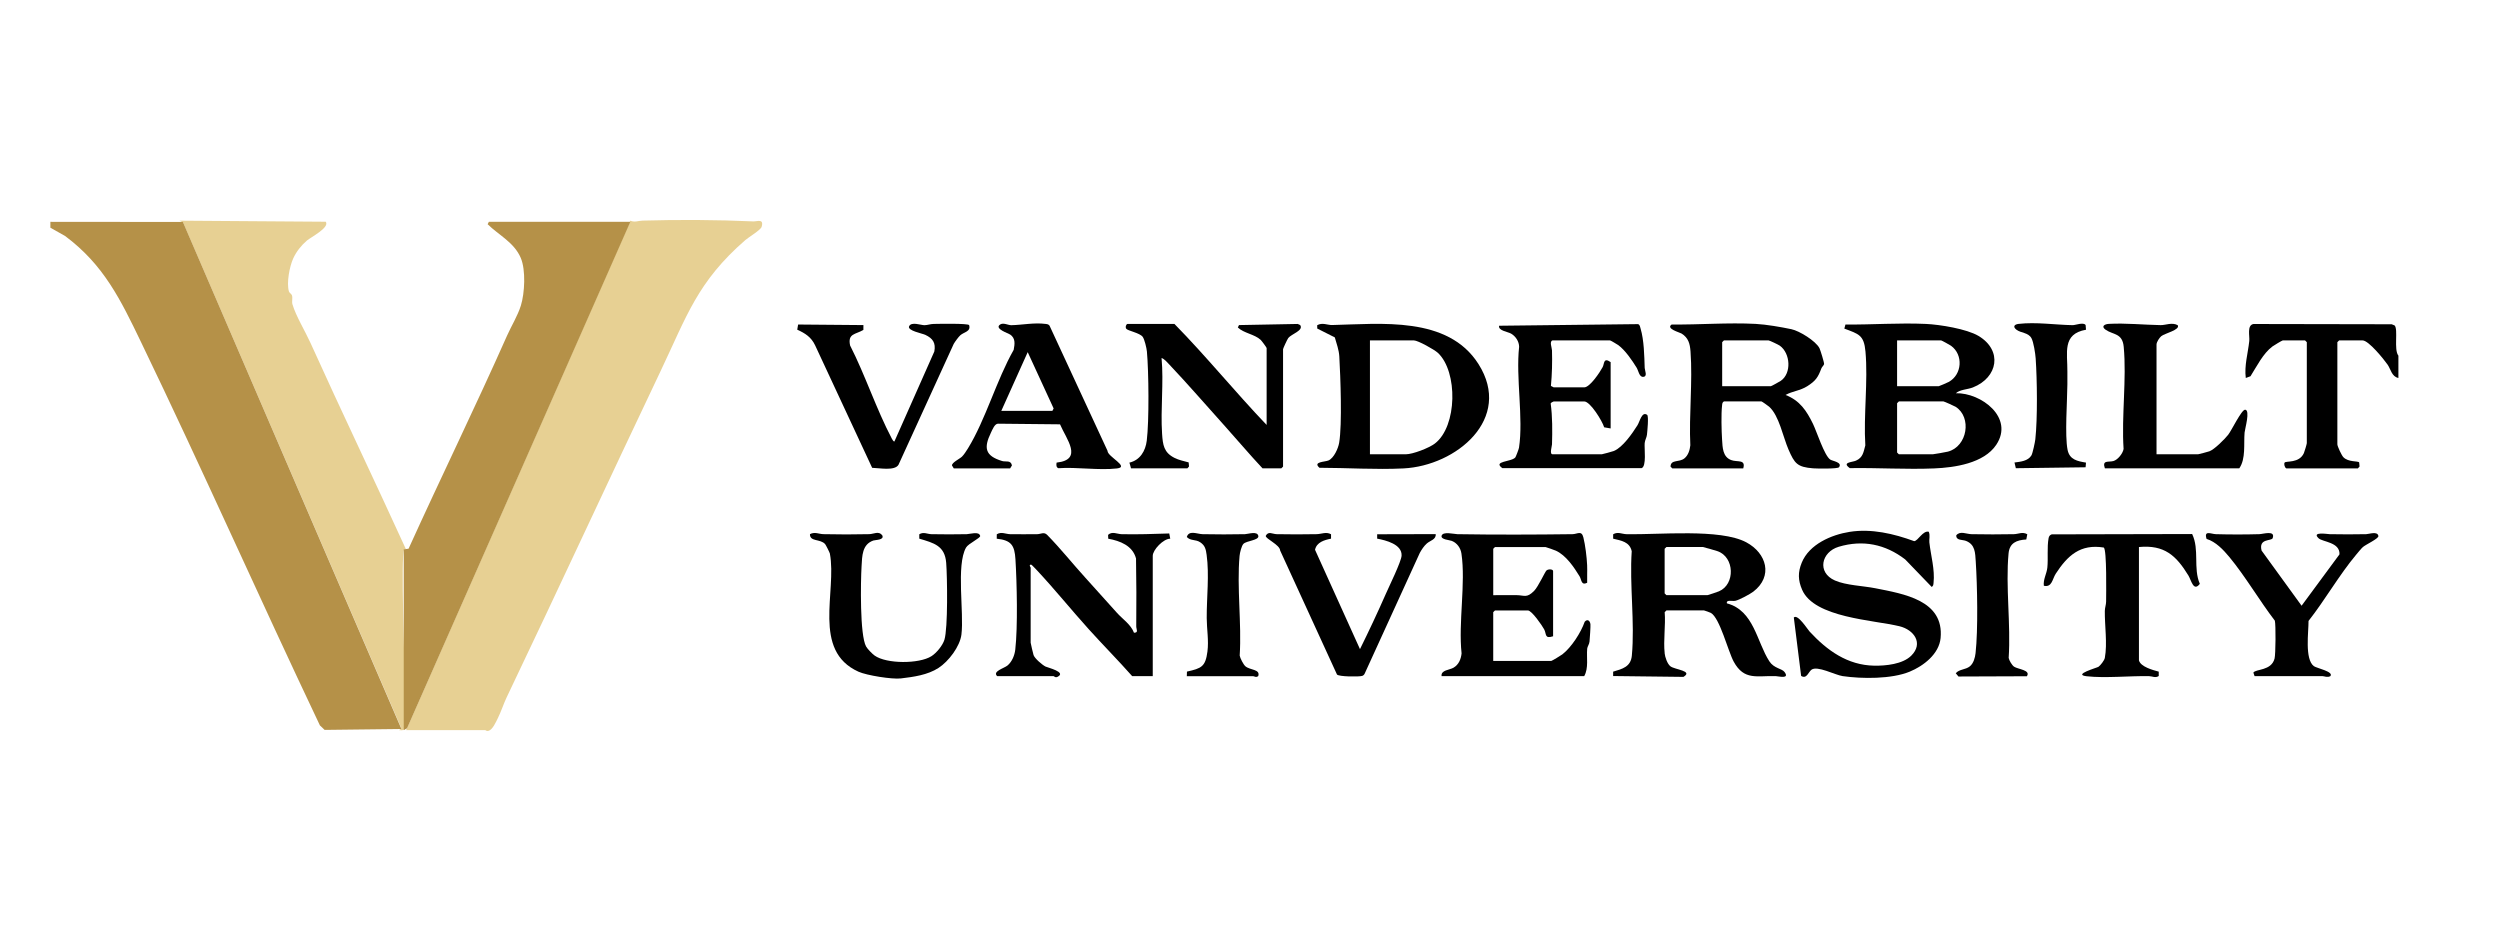
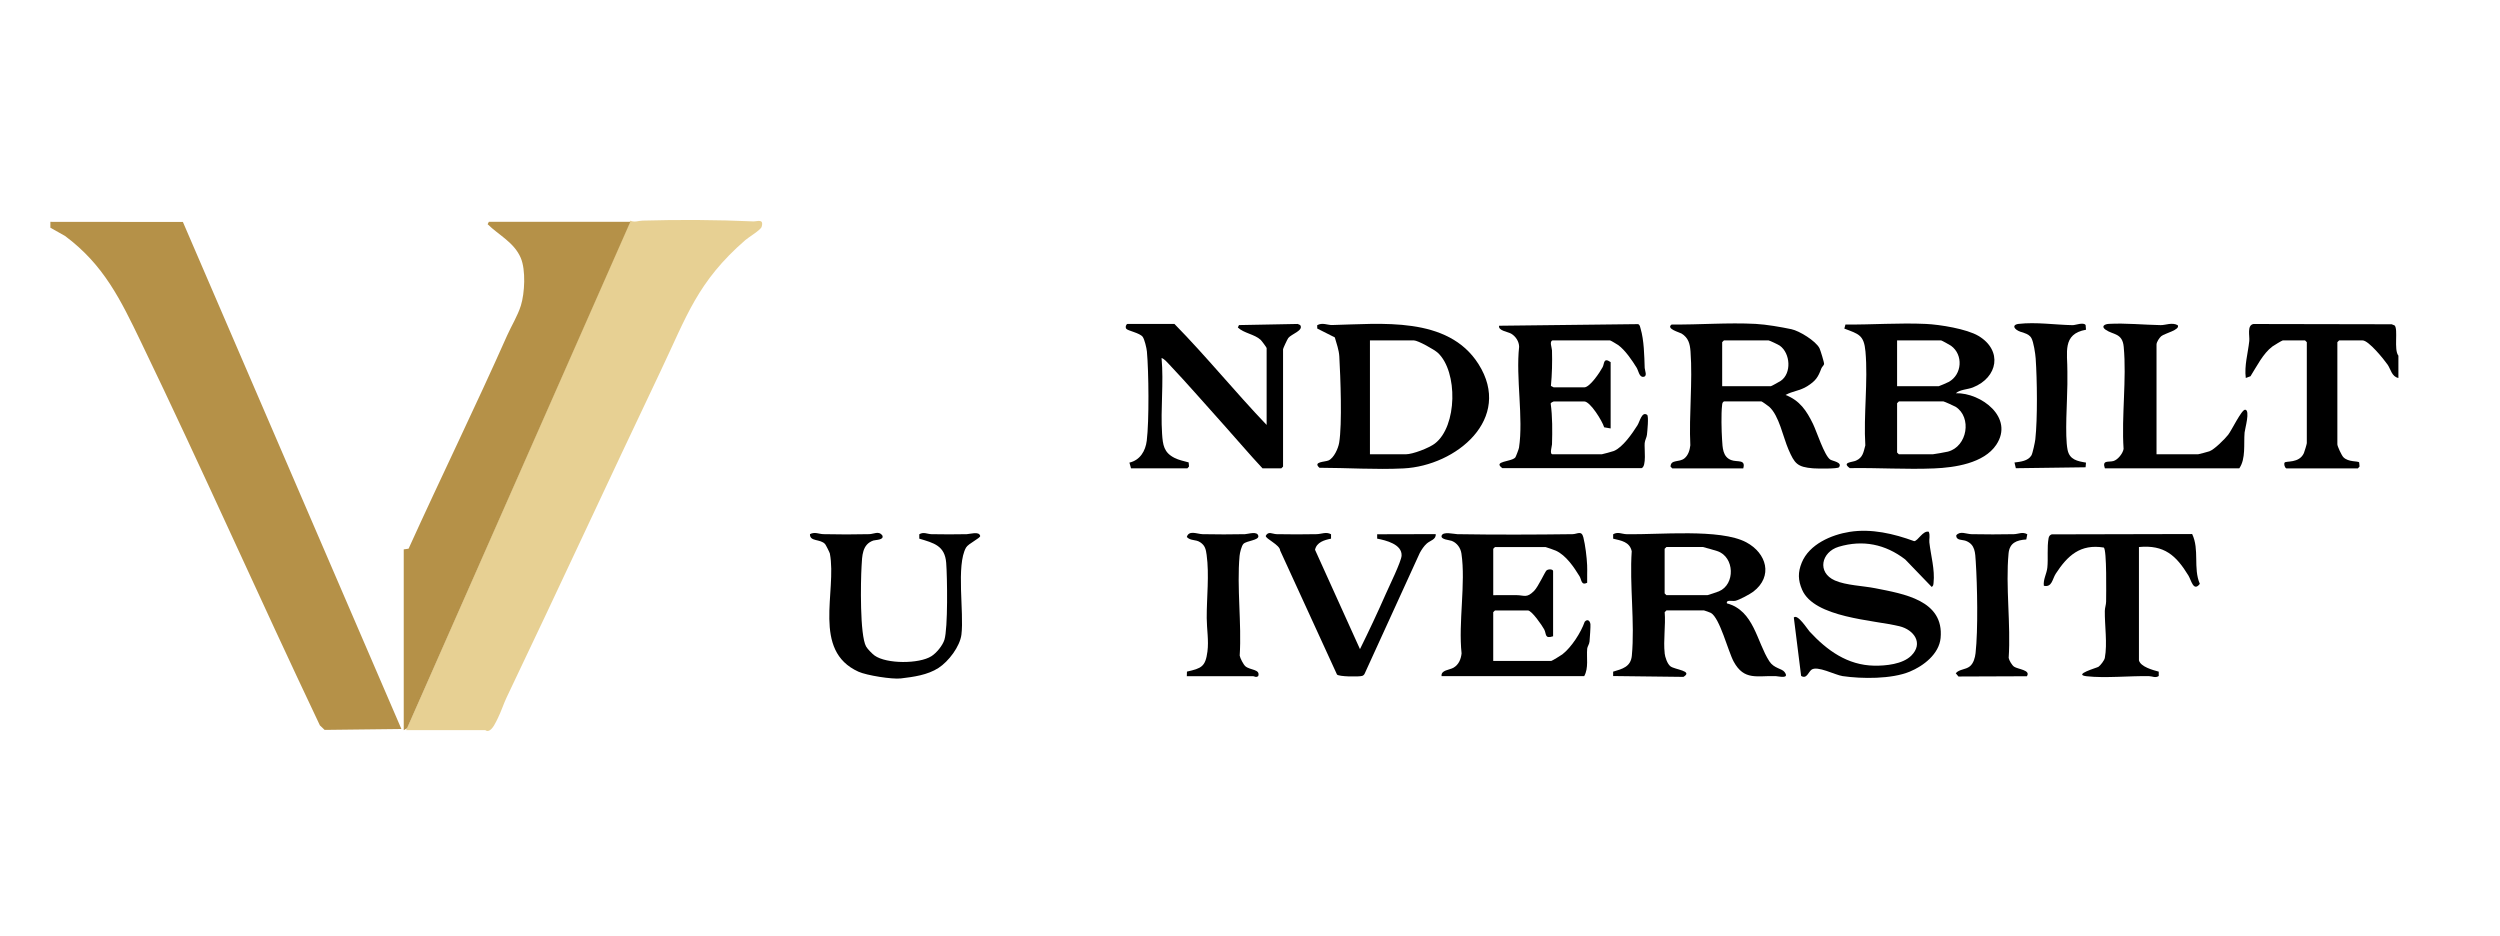
<svg xmlns="http://www.w3.org/2000/svg" viewBox="0 0 1539 576" data-name="Layer 1" id="Layer_1">
  <defs>
    <style>
      .cls-1 {
        fill: #e7d093;
      }

      .cls-2 {
        fill: #b59148;
      }
    </style>
  </defs>
  <g>
    <path d="M1476.45,232.68c-4.11-.81-4.7-5.41-6.63-8.18-2.28-3.27-11.66-14.94-15.41-14.94h-14.45l-1.08,1.08v62.88c0,1.23,2.62,6.82,3.67,7.9,3.15,3.25,9.01,2.2,9.75,3.25l.24,2.5-1.02,1.16h-44.09c-1.02-.53-1.56-2.72-1.02-3.55.78-1.19,8.95.59,11.86-5.84.37-.82,1.8-5.61,1.8-6.15v-62.15l-1.08-1.08h-13.73c-.37,0-5.57,3.13-6.38,3.74-5.8,4.35-9.64,12.29-13.48,18.32l-2.9,1.07c-.97-7.7,1.35-15.19,2.15-22.78.33-3.12-1.53-9.67,2.56-10.45l85.12.16,1.78.72c2.33,2.33-.61,14.94,2.34,18.62v13.73Z" />
    <path d="M249.99,449.5l138.05-313.67c2.71,1.22,4.8.05,7.55-.03,22.06-.64,46.06-.51,68.09.49,2.42.11,6.74-1.91,5.17,3.37-.58,1.95-8.04,6.39-9.99,8.09-29.58,25.74-36.05,46.77-52.23,80.75-31.76,66.72-62.85,134.05-94.76,200.84-1.86,3.9-3.45,8.89-5.37,12.7-1.18,2.34-3.25,7.3-5.91,7.9-1.11.25-1.57-.45-1.81-.45h-48.78Z" class="cls-1" />
-     <path d="M249.87,338.09c-.31.11-.98.09-1.1.28-2.15,3.57.38,73.16.52,83.27.11,7.37.84,18.44,0,25.36-.32,2.62-.95,2.68-3.64,2.49l1.44-1.07L112.71,137.03l-2.2-1.19,90.03.66c2.57,3.58-9.22,9.52-11.63,11.6-3.51,3.01-6.53,6.85-8.44,11.07-2.19,4.81-4.19,15.07-2.6,20.24.3.97,1.59,1.5,1.88,2.46.52,1.73-.23,3.77.29,5.5,2.2,7.34,7.78,16.41,11.05,23.64,19.19,42.5,39.43,84.59,58.8,127.08Z" class="cls-1" />
    <path d="M1203.99,242.07c15.63-.38,36.08,15.04,24.89,31.76-7.64,11.42-25.63,14.01-38.23,14.53-17.09.72-34.79-.47-51.91-.18-5.15-3.66,1.39-3.55,3.77-4.6,4.37-1.93,4.63-5.25,5.78-9.4-1.15-18.61,1.73-39.45.09-57.79-.92-10.21-4.17-10.75-13.01-14.1l.68-2.5c16.43.14,33.11-1.14,49.56-.38,8.57.4,25.11,3.06,32.36,7.39,14.97,8.96,11.95,25.61-3.45,31.7-3.26,1.29-8.04,1.28-10.51,3.58ZM1167.85,237.74h25.66c.33,0,5.39-2.23,6.07-2.6,8.31-4.48,9.15-16.76,1.47-22.29-.67-.48-5.75-3.3-6.1-3.3h-27.1v28.19ZM1168.93,247.14l-1.08,1.08v30.35l1.08,1.08h20.96c.62,0,8.25-1.36,9.22-1.62,12.09-3.18,14.85-21.14,4.81-27.59-.68-.44-7.11-3.32-7.53-3.32h-27.46Z" />
    <path d="M1073.17,288.33h-43.72l-1.08-1.1c.2-4.61,5.32-2.37,8.61-5.1,2.33-1.93,3.25-5.08,3.58-7.99-.89-18.79,1.5-39.15.12-57.76-.35-4.74-1.28-8.44-5.56-11.07-1.11-.68-9.83-2.97-6.06-5.54,17.12.19,34.59-1.27,51.72-.38,6.58.35,15.57,1.92,22.02,3.27,4.89,1.03,14.91,7.19,17.25,11.66.54,1.04,3.04,9.12,2.85,9.84-.22.86-1.32,1.67-1.7,2.7-1.98,5.32-3.43,7.58-8.63,10.88-4.49,2.86-9.15,3-13.38,5.4,8.78,3.43,12.9,9.66,16.88,17.8,2.29,4.69,6.95,19.42,10.58,21.95,1.38.96,7.69,1.65,5.45,4.74-.78,1.08-13.6.86-15.93.68-9.84-.78-11.44-3-15.17-11.57-3.37-7.74-5.78-20.95-11.93-26.38-.63-.55-4.41-3.24-4.71-3.24h-23.13c-1.03.63-1,1.44-1.12,2.49-.61,5.19-.35,15.6,0,21.03.32,4.9.35,10.51,5.52,12.55,3.79,1.49,9.19-.67,7.52,5.13ZM1060.16,237.74h29.99c.35,0,5.42-2.84,6.1-3.3,6.72-4.59,5.99-16.96-.64-21.67-.85-.6-6.37-3.22-6.9-3.22h-27.46l-1.08,1.08v27.1Z" />
    <path d="M1024.75,402.16c.27,2.37,1.62,6.5,3.56,8.01,2.71,2.11,14.24,2.78,8.02,6.52l-43.28-.52v-2.7c5.75-1.69,10.86-3,11.51-9.82,1.92-20.31-1.48-43.68-.07-64.32-1.27-5.81-6.47-6.52-11.43-7.72v-2.7c2.84-1.75,5.4-.13,8.19-.07,19.63.47,57.64-3.61,73.77,5.01,12.5,6.68,16.67,20.89,4.32,30.37-2.05,1.57-8.63,5.09-11,5.62-1.9.43-5.84-.88-5.26,1.59,16.7,4.44,18.33,23.67,26.13,35.67,2.89,4.45,7.67,4.37,9.33,6.57,3.43,4.56-3.8,2.6-5.44,2.55-11.37-.36-19.38,2.91-25.81-8.87-3.49-6.4-8.52-26.82-14.06-30.03-.49-.28-3.98-1.54-4.24-1.54h-23.13l-1.08,1.08c.66,8.05-.9,17.43,0,25.3ZM1025.83,336.75l-1.08,1.08v27.46l1.08,1.08h25.3c.37,0,6.15-1.98,7.04-2.35,10.15-4.24,9.68-21.13-.92-24.73-1.22-.41-8.54-2.55-9.01-2.55h-22.4Z" />
    <path d="M810.9,202.25l-.04-2.04c3.07-1.83,6.46-.06,9.07-.12,30.1-.68,71.36-5.68,90.2,23.98,21.4,33.67-13.64,62.68-46.17,64.29-17.11.85-34.57-.38-51.69-.4-4.33-3.79,3.36-3.53,5.58-4.52,3.33-1.48,5.95-7.41,6.53-10.82,1.94-11.41.81-40.74.1-53.23-.22-3.87-1.69-7.97-2.77-11.69l-10.8-5.45ZM843.34,279.66h22.04c4.32,0,14.32-3.86,17.94-6.63,13.82-10.57,14.22-44.24,1.86-55.8-2.13-2-12.32-7.67-14.74-7.67h-27.1v70.1Z" />
    <path d="M779.74,261.59v-47.34c0-.31-3.04-4.44-3.66-5.02-3.79-3.51-10.31-4.05-14.07-7.63l.71-1.48,36.17-.69,1.49.67c2.35,3.33-5.37,5.5-7.31,7.97-.57.73-3.22,6.44-3.22,6.9v72.27l-1.08,1.08h-11.56c-8.16-8.72-15.85-17.88-23.84-26.75-11.15-12.37-22.13-25.12-33.6-37.23-1.3-1.37-2.91-3.33-4.71-3.96,1.4,15.38-.69,31.28.32,46.65.45,6.85,1.08,11.52,7.59,14.82,2.79,1.41,5.78,1.98,8.76,2.8l.24,2.51-1.02,1.16h-34.69l-.99-3.53c6.57-1.51,9.89-7.15,10.68-13.51,1.5-12.1,1.23-42.46.09-54.9-.19-2.07-1.45-7.43-2.57-8.99-1.77-2.47-9.24-3.73-10.15-5.02-.77-1.09.06-2.94.77-2.94h28.91c19.68,20.03,37.32,41.86,56.73,62.15Z" />
    <path d="M955.73,209.55c-2.05.63-.38,4.46-.33,6.11.22,7.31.03,14.79-.66,21.97.55.07,1.45.83,1.71.83h18.79c3.54,0,9.76-9.45,11.37-12.5,1.09-2.07.41-6.16,4.9-3.04v40.83l-4-.7c-1.04-3.7-8.51-15.92-12.26-15.92h-18.79c-.13,0-1.75.75-1.87,1.21,1.12,8.1,1.06,16.97.82,25.2-.04,1.23-1.63,6.11.33,6.11h30.35c.38,0,6.65-1.72,7.38-2.02,5.49-2.24,11.39-10.83,14.54-15.82,1.46-2.31,2.7-8.72,5.96-6.43,1.09.77.1,10.41-.11,12.28-.18,1.69-1.22,3.19-1.4,5.11-.3,3.29,1.27,14.35-1.92,15.43l-85.73-.03c-6.06-4.37,5.45-3.76,7.98-6.53.36-.39,2.19-5.24,2.3-6.01,2.8-18.24-2.03-43.18.08-62.15-.04-3.29-2.13-6.45-4.92-8.09-1.97-1.16-8.13-1.84-7.4-4.87l85.54-.99c1.17.4,1.27,1.79,1.56,2.78,2.12,7.11,2.28,16.81,2.52,24.22.05,1.52,2.01,5.45-1.09,5.46-2.3,0-2.81-3.93-3.84-5.59-2.82-4.57-7.02-10.78-11.34-13.96-.64-.47-4.77-2.89-5.06-2.89h-35.41Z" />
-     <path d="M613.88,416.25c-3.17-2.98,4.31-4.84,6.39-6.61,2.75-2.34,4.32-6.19,4.73-9.72,1.6-13.95,1.01-41.16.11-55.61-.53-8.57-2.54-11.75-11.52-12.68l.03-2.72c2.83-1.75,5.39-.14,8.18-.07,5.54.13,11.13-.01,16.68,0,2.18,0,4.11-1.55,6.08.36,8.26,8.4,15.6,17.66,23.51,26.36,6.56,7.22,13,14.4,19.51,21.68,3.53,3.94,8.61,7.19,10.5,12.27,3.02.03,1.38-2.1,1.4-3.93.15-13.92.1-27.87-.14-41.79-2.1-7.87-9.76-10.83-17.1-12.16l-.1-2.37c2.48-2.34,5.57-.49,8.31-.42,9.77.24,19.6-.14,29.35-.44l.61,3.23c-4.2-.05-10.77,6.85-10.77,10.54v74.08h-12.65c-8.69-9.82-17.97-19.17-26.75-28.9-10.72-11.88-20.83-24.44-31.78-36.16-.54-.58-3.37-3.57-3.62-3.59-1.78-.12-.36,1.7-.36,1.79v46.25c0,.39,1.55,6.96,1.78,7.62.72,2.11,5.32,6.04,7.37,7.08,1.31.66,13.11,3.43,7.44,6.3-1.48.75-2.11-.4-2.5-.4h-34.69Z" />
    <path d="M887.43,416.25c-.51-3.81,4.87-3.74,7.4-5.24,3.17-1.88,4.57-5.26,4.92-8.81-2.05-18.84,2.62-43.26-.09-61.42-.52-3.47-2.67-6.49-5.93-7.8-1.39-.55-6.82-.82-6.3-3.08.68-2.97,7.73-1.09,9.72-1.06,23.55.39,47.34.31,70.89,0,3.02-.04,5.54-2.5,6.67,1.94,1.2,4.71,2.12,12.31,2.33,17.19.16,3.59-.1,7.2.02,10.79-3.74,1.85-3.41-1.89-4.67-3.96-3.46-5.69-8.37-12.94-14.57-15.79-.77-.35-6.08-2.25-6.42-2.25h-31.08l-1.08,1.08v28.55c4.7.05,9.42-.05,14.12-.03,5.07.02,6.39,2.08,11.05-2.62,2.62-2.65,6.71-11.85,7.64-12.59,1.28-1.01,4.04-.77,4.04.43v40.11c-5.37,1.74-3.96-1.36-5.5-4.26-1.24-2.32-7.63-11.64-10.04-11.64h-20.24l-1.08,1.08v29.99h35.77c.4,0,5.97-3.39,6.8-4.04,5.59-4.35,11.38-13.33,13.74-20.05,1.6-1.87,3.22-.81,3.53,1.47.16,1.17-.39,8.95-.56,10.71s-1.3,2.98-1.43,4.35c-.51,5.48.98,11.99-1.85,16.94h-87.81Z" />
    <path d="M1187.36,327.36c.94,2.24.13,4.53.35,6.52.9,8.1,3.49,16.82,2.58,24.95-.12,1.08-.08,1.82-1.13,2.49l-16.31-16.92c-12.23-9.41-26.09-12.24-40.93-7.81-10.72,3.2-13.54,15.82-2.36,20.75,6.81,3.01,17.45,3.3,24.86,4.78,17.47,3.48,42.45,7.37,40.21,30.67-.95,9.85-10.53,17.18-19.05,20.7-11.16,4.6-29.38,4.45-41.28,2.72-4.66-.68-15.59-6.63-19.18-3.91-1.92,1.45-2.91,5.92-6.35,3.8l-4.5-35.97c2.38-2.39,8.38,7.21,9.74,8.68,10.75,11.62,23.3,20.68,39.72,20.98,7.2.13,17.55-.92,22.83-6.15,7.69-7.62,1.67-15.95-7.23-18.12-15.9-3.88-52.49-5.19-59.94-22.45-2.56-5.92-2.67-10.74-.23-16.72,4.61-11.3,18.23-17.17,29.48-18.94,13.44-2.12,27.18,1.14,39.72,5.72,2.29-.05,5.44-6.78,9.01-5.77Z" />
-     <path d="M587.14,288.33l-1.11-1.81c0-1.86,4.73-4.02,6.17-5.42,1.23-1.2,2.71-3.51,3.65-5.03,10.91-17.74,17.67-42.28,28.18-60.71.68-3.7,1.19-7.1-2.19-9.42-1.11-.76-9.98-3.61-6.17-6.16,2.01-1.35,4.9.45,6.92.41,6.74-.15,14.14-1.69,20.96-.79,1,.13,1.88.16,2.54,1.07l35.7,77.05c-.08,3.6,13.85,9.9,5.85,10.85-11.04,1.3-24.74-.95-36.07-.14-1.44-.47-1.37-2.19-1.12-3.45,16.63-1.81,5.93-14.49,2.11-23.56l-37.99-.39c-2.18-.21-3.64,3.65-4.56,5.55-4.52,9.35-3.66,14.24,6.94,17.44,2.18.66,5.33-.76,6,2.7l-1.11,1.81h-34.69ZM616.41,252.92h31.44l.77-1.47-15.96-34.67-16.25,36.14Z" />
    <path d="M565.91,331.61v-2.7c2.6-1.66,4.9-.13,7.47-.07,7.2.16,14.54.13,21.75,0,2.03-.04,7.61-1.96,8.27,1.07.28,1.3-7.27,4.67-8.7,7.17-6.17,10.84-1.16,40.01-2.84,53.54-.92,7.4-7.95,16.59-14.12,20.57-6.77,4.37-15.39,5.52-23.17,6.45-5.37.65-21.08-1.87-26.1-4.14-28.77-13.01-13.18-49.32-17.6-72.74-.11-.6-2.48-5.29-2.9-5.78-2.95-3.42-9.49-1.32-9.36-6.17,3.02-1.55,5.43-.05,8.28.02,9.22.22,19.03.22,28.25,0,2.76-.06,5.8-2.14,7.96.68,1.52,3.01-4.22,2.8-5.48,3.24-6.93,2.43-6.87,9.47-7.24,15.89-.55,9.41-1.12,42.29,2.78,49.33.85,1.54,3.81,4.55,5.25,5.59,7.34,5.24,27.43,5.2,34.99.39,3.12-1.98,6.87-6.54,7.98-10.09,2.22-7.1,1.78-38.67,1.1-47.38-.83-10.56-7.56-12.19-16.55-14.88Z" />
    <path d="M1316.73,406.5c1.01,4,8.67,6.02,12.19,6.96v2.7c-2.06,1.37-3.93.11-6.02.07-11.86-.21-27.08,1.35-38.37.07-8.8-1,6.4-5.21,7.27-5.81,1.25-.85,3.65-3.97,3.93-5.47,1.64-8.87-.12-19.91,0-28.91.03-2.06.78-3.85.79-5.72.02-4.32.5-31.97-1.43-33.32-14.44-2.34-22.29,4.92-29.55,16.07-2.16,3.31-2.28,8.59-7.35,7.46-.49-3.95,1.78-7.38,2.16-11.21.56-5.58-.27-12.4.75-18.04.21-1.18.76-2,1.94-2.4l86.45-.2c4.61,9.62.53,20.98,4.72,30.67-3.91,5.11-5.27-2.25-7-5.08-7.56-12.38-14.84-19.07-30.48-17.59v69.74Z" />
-     <path d="M550.63,271.71l24.54-55.32c.98-5.28-.88-8.06-5.56-10.26-1.87-.88-11.17-2.58-9.97-5.26,1.37-3.05,7.36-.64,9.47-.68,1.93-.04,3.64-.75,5.71-.78,2.99-.05,20.95-.42,21.77.72,1.22,4-3.1,4.21-5.41,6.25-1.13,1-3.27,3.94-4.07,5.33l-34,74.41c-2.38,3.95-12.02,1.93-16.21,1.87l-35.13-75.45c-2.43-5.07-6.05-7.34-10.99-9.6l.54-3.17,40.2.35-.02,2.98c-4.98,2.9-9.75,2.12-8.18,9.57,9.46,18.57,16.04,38.98,25.71,57.4.27.52,1.13,2,1.58,1.66Z" />
    <path d="M819.39,328.9v2.7c-4.1.82-8.86,2.17-9.86,6.84l27.67,61.17c5.52-11.18,10.87-22.55,15.89-33.97,2.02-4.6,9.54-19.94,9.73-23.58.36-6.99-9.69-9.47-15.04-10.47v-2.7s36.03-.09,36.03-.09c.36,3.32-3.41,3.95-5.44,5.75-1.83,1.63-3.14,3.67-4.33,5.79l-33.99,74.42c-.32.67-.84,1.12-1.55,1.34-1.97.59-14.32.52-15.46-.88l-34.98-76.32c-.12-3.53-9.12-7.25-8.86-9.03,1.57-3.11,4.13-1.09,6.65-1.04,8.16.15,16.48.18,24.64,0,3.13-.07,5.89-1.63,8.9.06Z" />
-     <path d="M1387.92,416.25l-.75-2.19c1.49-2.34,11.06-1,13.05-8.63.68-2.6.82-20.86.17-23.34-9.5-12.39-18.14-27.28-28.01-39.2-3.67-4.44-8.39-9.42-14.01-11.13-1.78-5.55,2.78-3.02,5.67-2.93,8.66.25,18.15.25,26.81,0,2.46-.07,9.94-2.58,8.22,2.43-.68,1.98-8.84-.05-6.84,7.67l24.63,33.95,23.33-31.63c.36-7.55-10.41-7.57-12.88-9.91-4.5-4.26,5.45-2.54,6.85-2.51,7.43.17,15.03.14,22.46,0,1.86-.04,6.99-2.02,7.52,1.13.27,1.58-7.72,5.21-9.52,6.78-1.03.9-3.14,3.5-4.16,4.72-10.4,12.38-19.22,27.97-29.33,40.78.08,6.64-2.48,23.6,3.31,27.85,1.74,1.28,12.46,3.36,10.11,6.15-1.83.98-3.71,0-4.7,0h-41.92Z" />
    <path d="M1295.77,288.33c-1.87-5.32,2.21-3.68,5.24-4.51,2.69-.74,5.84-4.69,6.27-7.46-1.34-20.19,1.94-42.99.08-62.87-.8-8.57-6.53-7.27-11.16-10.52-2.89-2.03-.72-3.45,2.07-3.6,10.38-.55,21.41.59,31.82.78,3.11.06,6.93-1.86,10.48.01,1.89,2.87-8.08,5.05-10.14,6.83-1.17,1.02-2.87,3.62-2.87,5.08v67.57h25.66c.35,0,6.09-1.54,6.86-1.81,3.07-1.08,9.39-7.43,11.55-10.13s8.29-15.65,10.5-15.48c3.25.24-.17,11.86-.36,14.06-.59,6.99.84,16.16-3.26,22.03h-82.75Z" />
    <path d="M1284.14,202.98c-14.85,2.63-11.32,14.22-11.46,25.75-.03,2.7.01,5.22,0,7.89-.06,10.25-1.67,31.46.13,40.34,1.23,6.05,6.06,6.94,11.33,7.82l-.25,2.88-42.94.57-.83-3.51c3.63-.48,8.34-.87,10.43-4.39.76-1.28,2.2-8.12,2.4-9.89,1.4-12.82,1.12-36.62.22-49.72-.2-2.95-1.28-10.16-2.62-12.56-1.99-3.55-6.36-3.01-9.24-5.21-2.36-1.81-1.31-3.25,1.32-3.56,10.72-1.24,22.56.58,33.25.78,1.79.04,6.69-2,8.03-.08l.24,2.88Z" />
    <path d="M1248,328.87l-.61,3.23c-5.99.36-10.31,2.1-10.92,8.6-1.9,20.34,1.46,43.66.07,64.32.25,1.52,2.07,4.52,3.3,5.37,2.4,1.66,10.5,2.05,7.9,5.91l-42.11.16-1.66-2c2.13-2.58,6.09-2.12,8.72-4.3,2.23-1.85,3.16-5.3,3.47-8.09,1.59-14.24,1.08-41.64.12-56.31-.36-5.5-.31-10.5-6.01-12.78-2.22-.88-6.18-.11-5.98-3.47,2.44-2.87,6.17-.72,9.4-.67,8.64.14,17.44.21,26.08,0,2.8-.07,5.31-1.64,8.21.04Z" />
    <path d="M730.6,416.25l.09-2.81c8.97-2.01,11.39-3.04,12.61-12.33.89-6.8-.41-13.79-.44-20.6-.06-12.68,1.65-26.65-.06-38.97-.46-3.34-.93-5.69-3.89-7.68s-5.84-.72-8.31-3.27c1.28-4.41,6.33-1.83,9.72-1.75,8.63.18,17.45.18,26.08,0,1.95-.04,7.7-2.12,8.24,1.14.43,2.62-7.23,2.89-9.16,4.81-1.19,1.18-2.23,5.55-2.39,7.36-1.77,19.48,1.34,41.65.07,61.42.25,1.61,2.29,5.54,3.52,6.6,2.87,2.46,9.27,1.72,7.91,6-1.27,1.12-2.54.09-3.16.09h-40.83Z" />
  </g>
  <g>
    <path d="M31,136.56l81.59.08,134.51,312.13-47.25.56-2.92-2.77c-37.36-78.65-72.38-157.77-110.15-236.04-12.58-26.08-22.85-47.47-46.75-65.27l-9.02-5.07v-3.61Z" class="cls-2" />
    <path d="M388.03,136.56l-137.44,311.74-2.05,1.2v-111.3l2.98-.43c19.91-43.89,41.14-87.27,60.68-131.27,2.52-5.68,6.51-12.13,8.46-18.42,2.37-7.63,3.09-21.87-.06-29.27-4.1-9.64-13.56-14.02-20.41-20.78l.75-1.47h87.09Z" class="cls-2" />
  </g>
</svg>